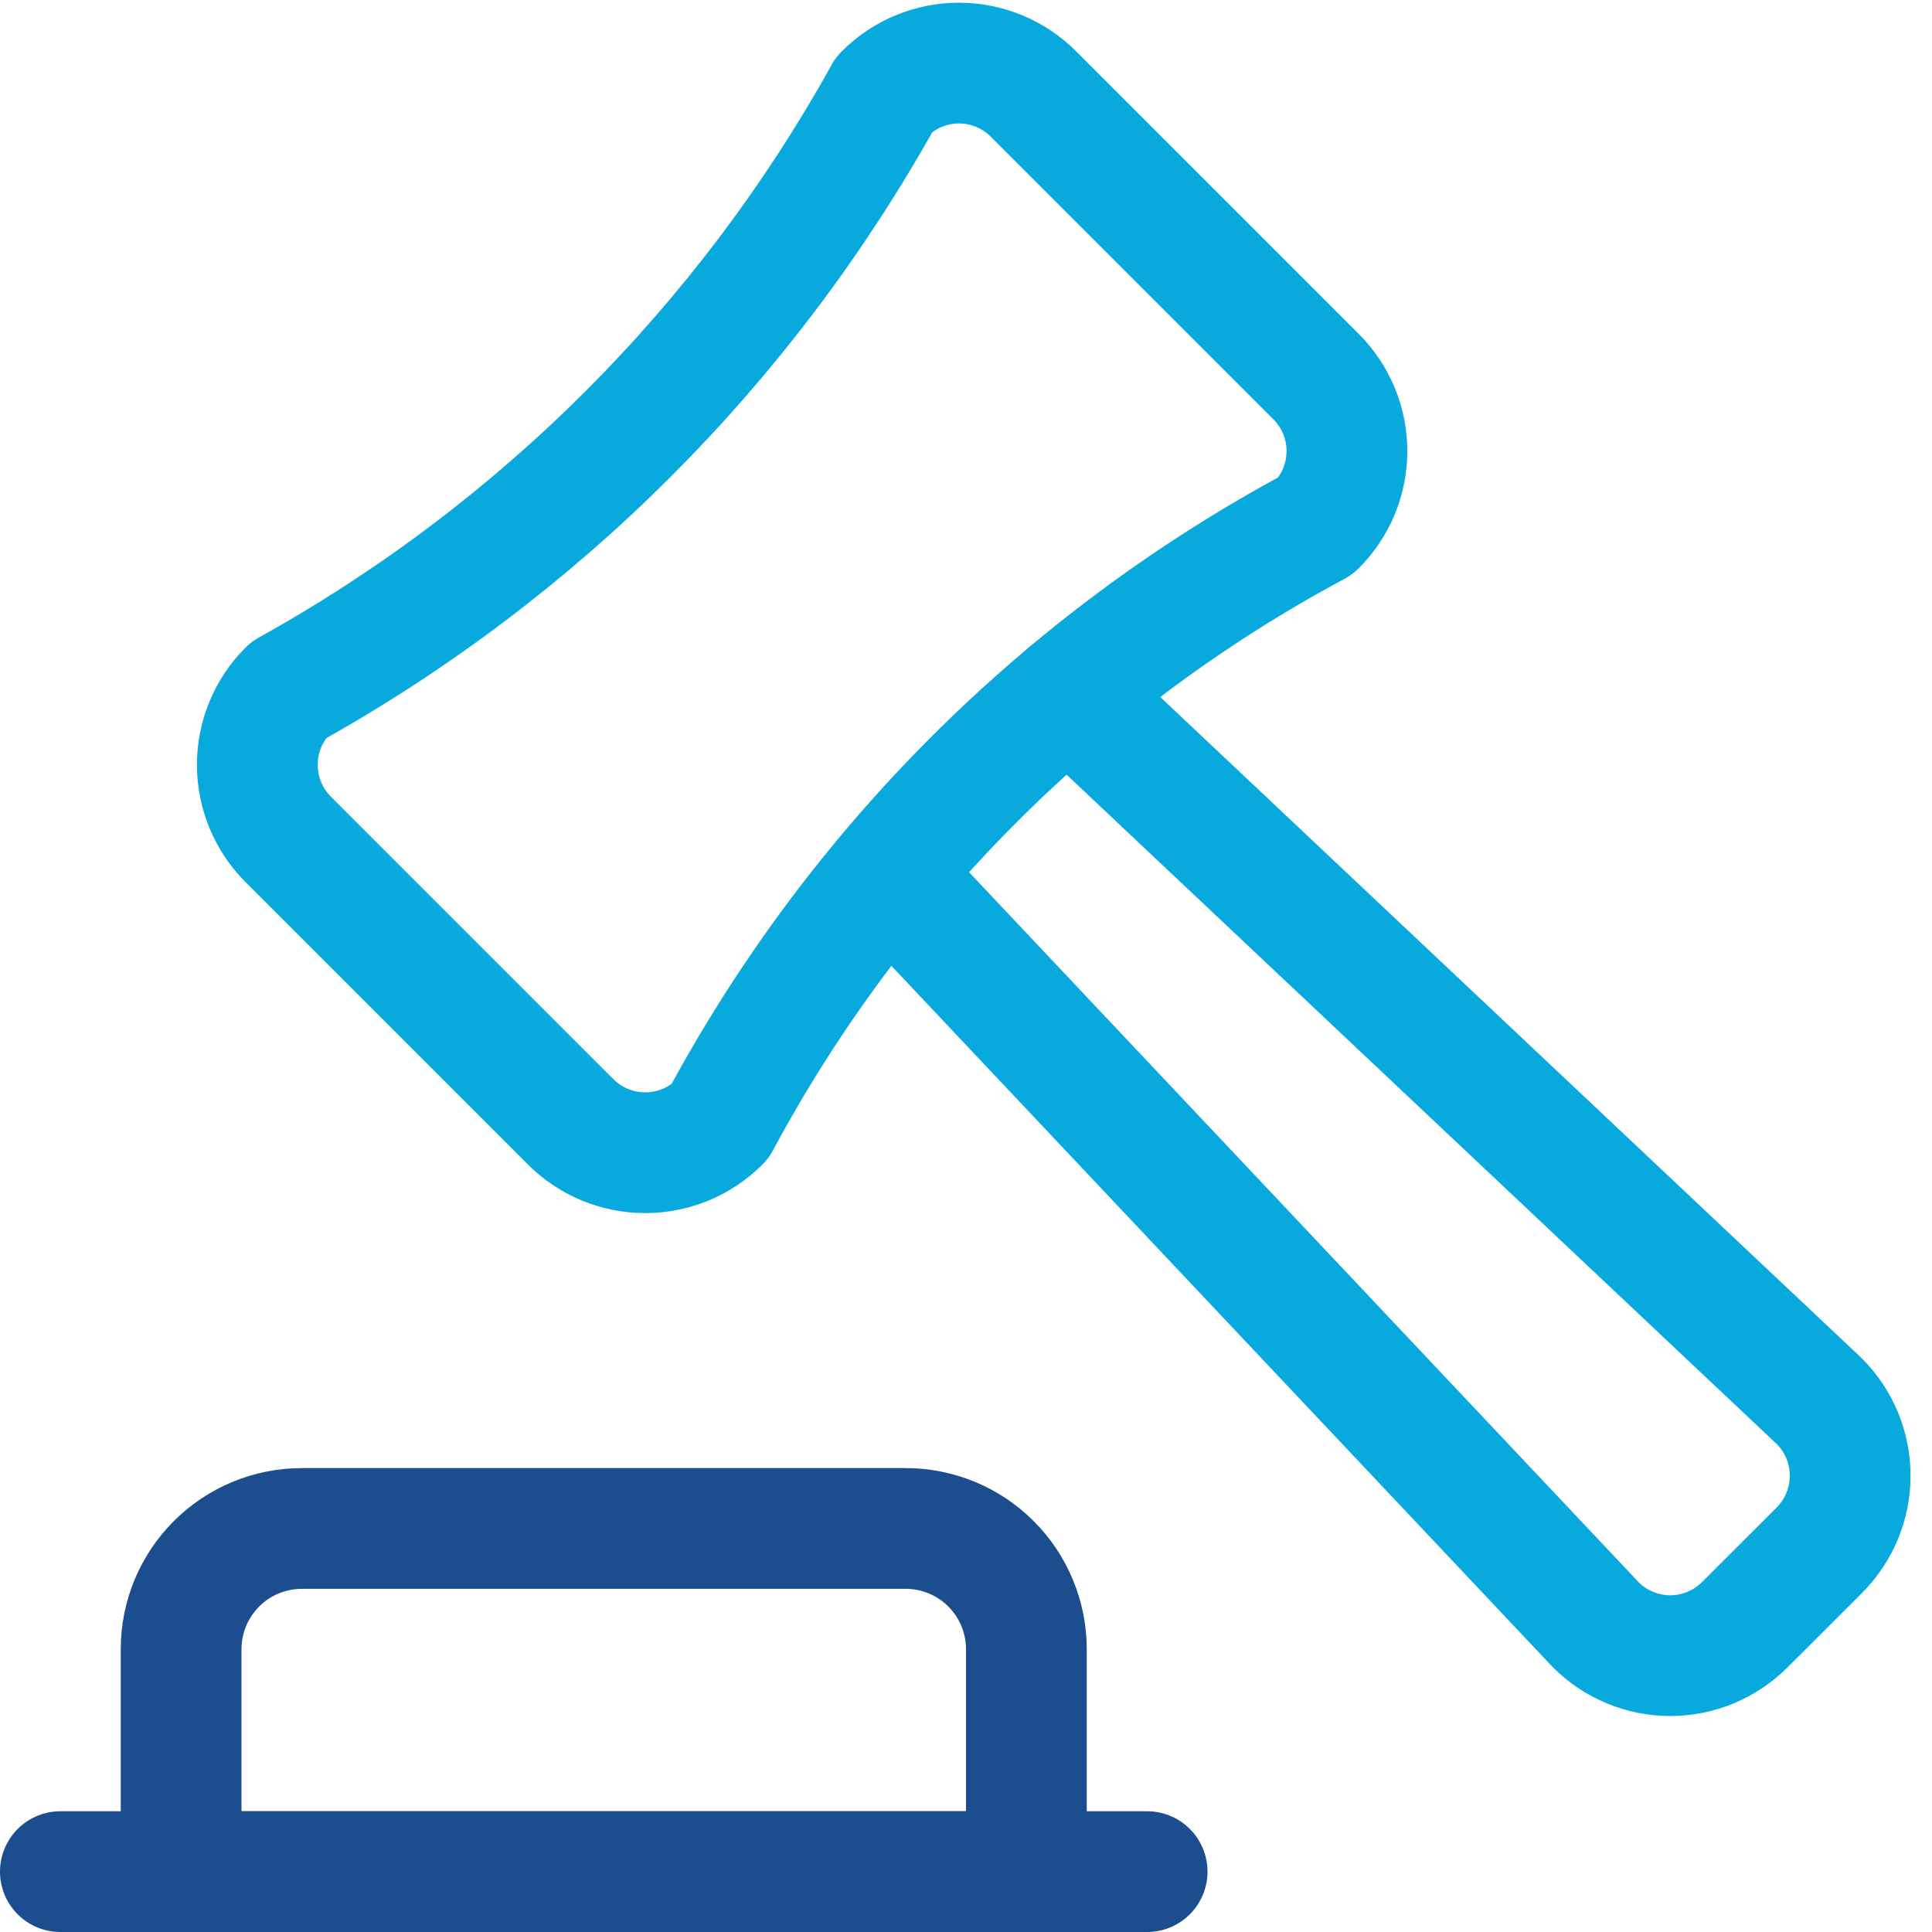
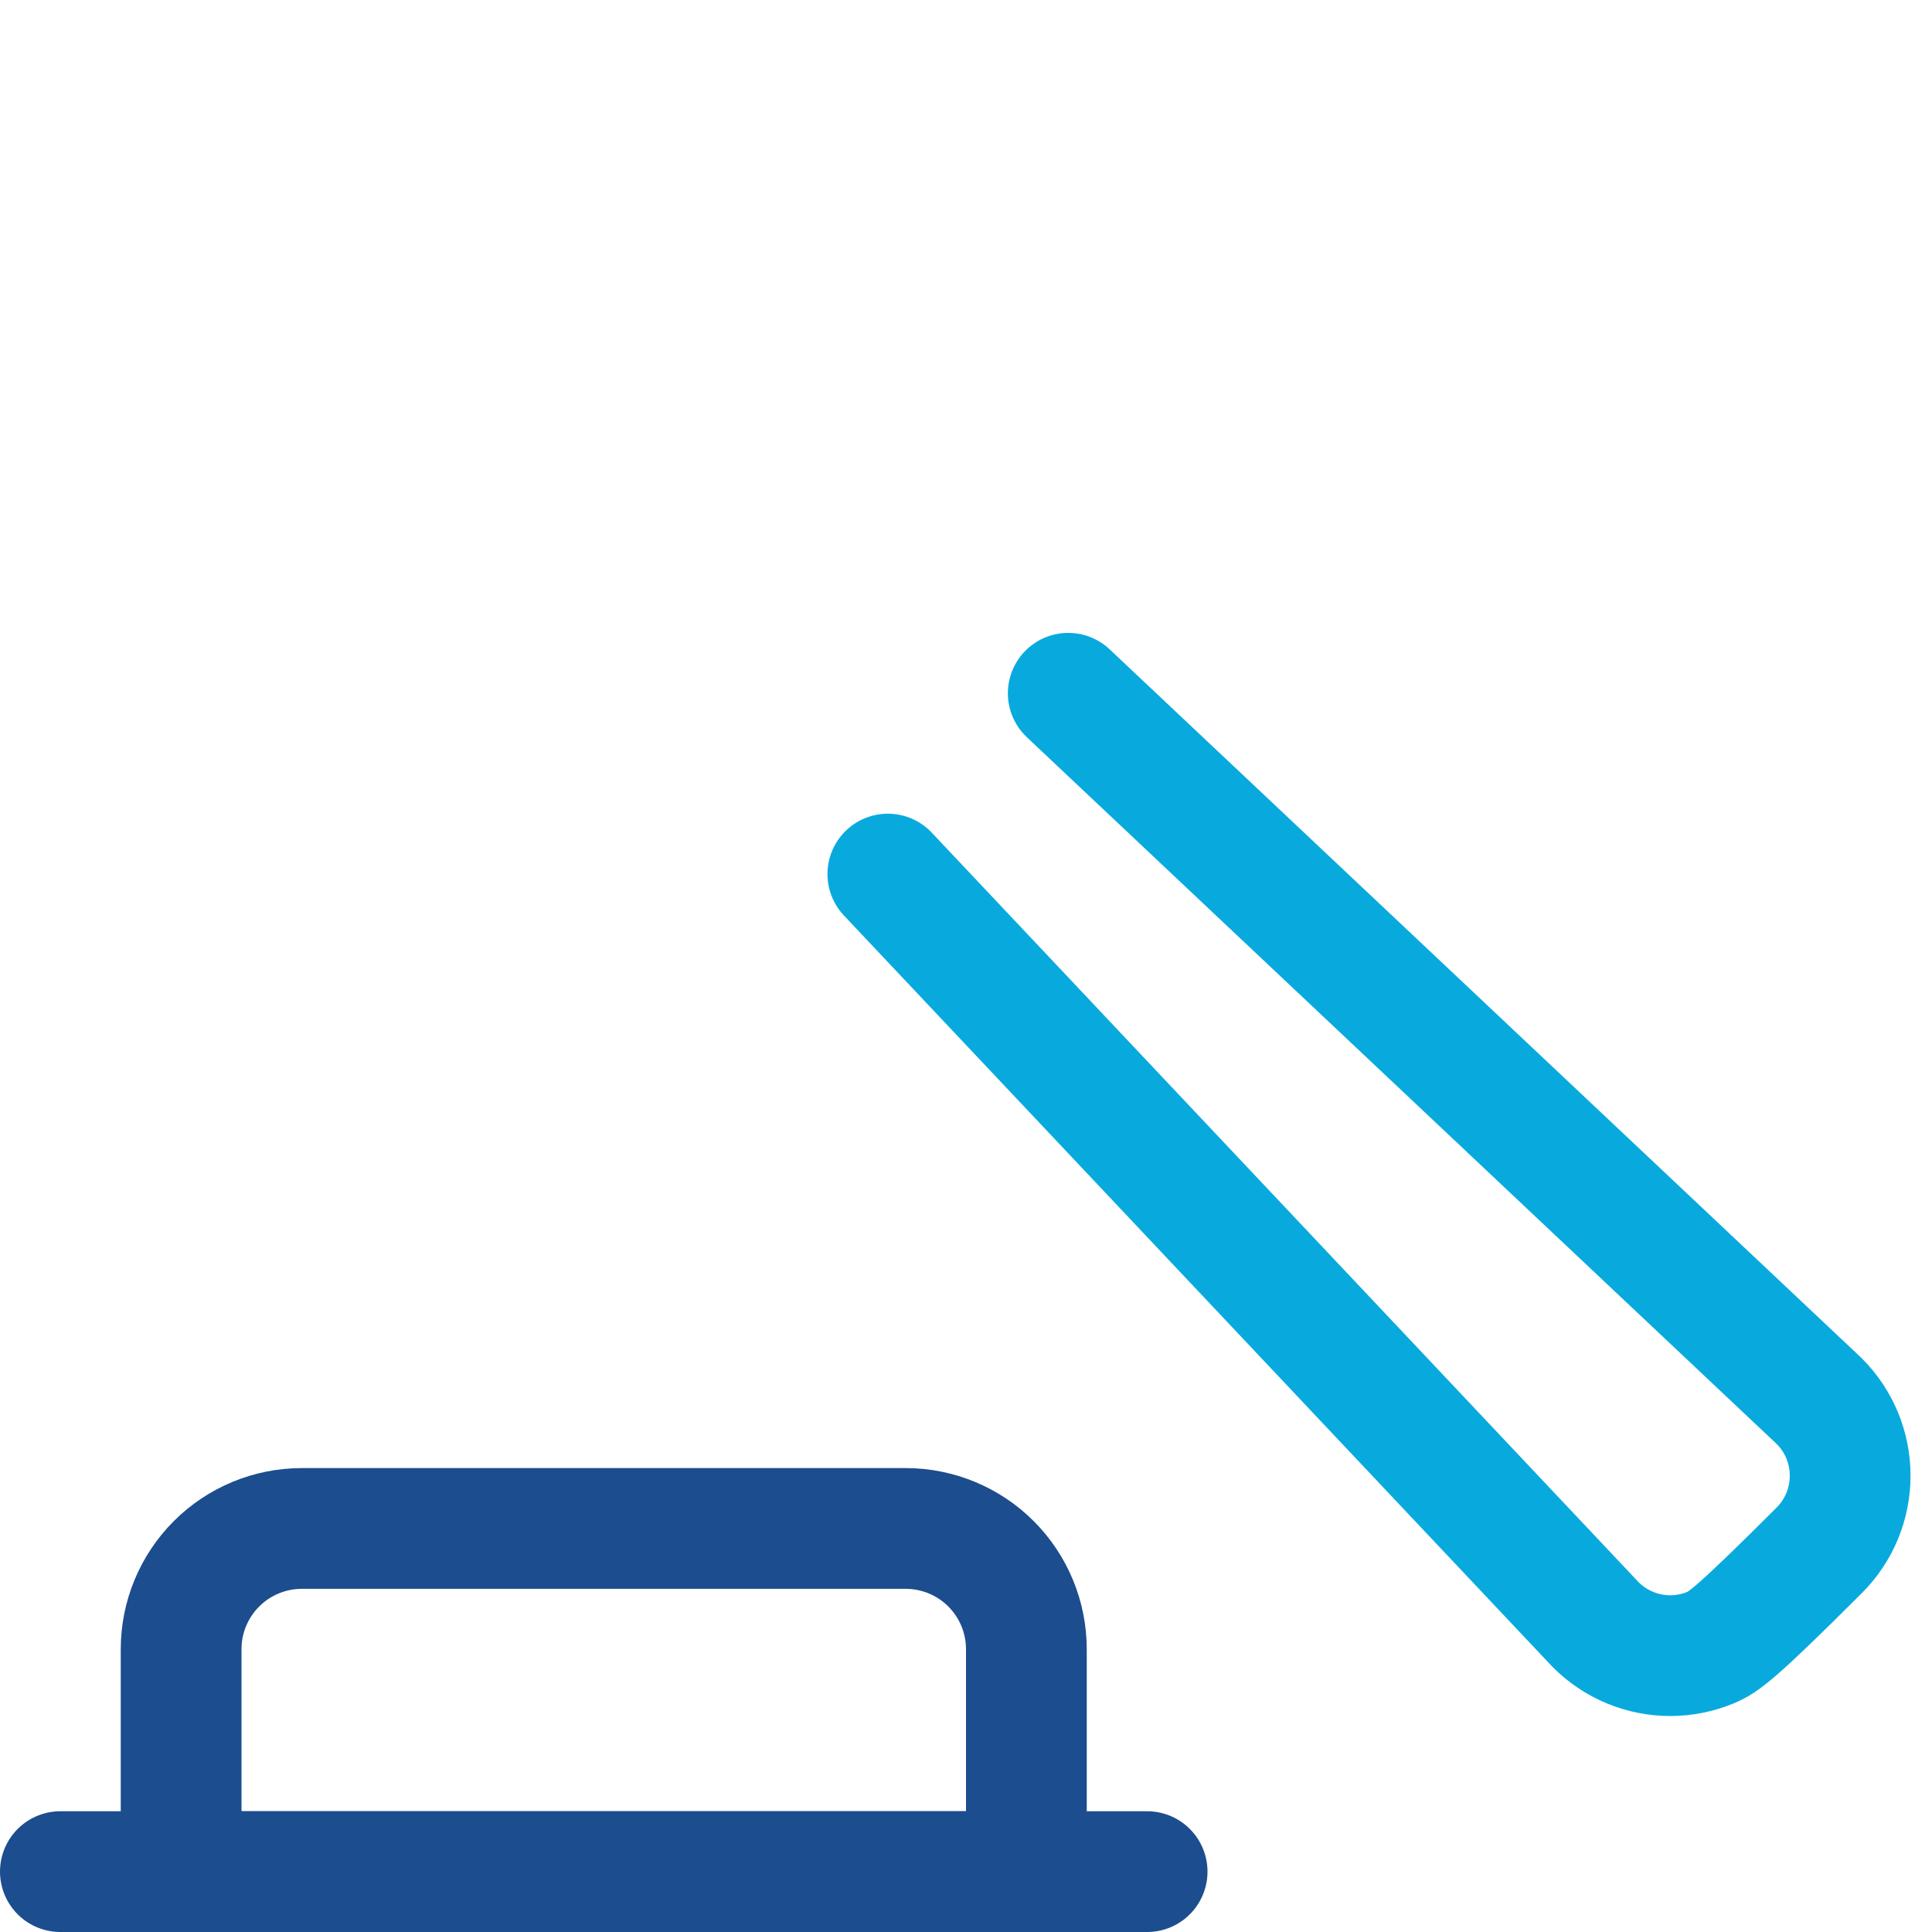
<svg xmlns="http://www.w3.org/2000/svg" width="48" height="48" viewBox="0 0 48 48" fill="none">
-   <path d="M26.54 17.224L45.2 34.812C45.443 35.055 45.636 35.343 45.768 35.661C45.899 35.979 45.967 36.32 45.967 36.664C45.967 37.008 45.899 37.348 45.768 37.666C45.636 37.984 45.443 38.273 45.2 38.516L43.348 40.366C43.105 40.609 42.816 40.802 42.499 40.934C42.181 41.066 41.84 41.134 41.497 41.134C41.153 41.134 40.812 41.066 40.495 40.934C40.177 40.802 39.888 40.609 39.646 40.366L22.058 21.716" stroke="#08AADE" stroke-width="3" stroke-linecap="round" stroke-linejoin="round" />
-   <path d="M7.16 17.15C13.386 13.694 18.519 8.562 21.974 2.336C22.217 2.092 22.506 1.899 22.823 1.767C23.141 1.635 23.481 1.567 23.825 1.567C24.169 1.567 24.51 1.635 24.827 1.767C25.145 1.899 25.433 2.092 25.676 2.336L32.696 9.356C32.94 9.598 33.133 9.887 33.265 10.205C33.397 10.522 33.464 10.863 33.464 11.207C33.464 11.55 33.397 11.891 33.265 12.209C33.133 12.526 32.94 12.815 32.696 13.058C26.407 16.429 21.254 21.583 17.882 27.872C17.639 28.115 17.35 28.308 17.033 28.44C16.715 28.571 16.374 28.639 16.03 28.639C15.686 28.639 15.346 28.571 15.028 28.44C14.71 28.308 14.421 28.115 14.178 27.872L7.16 20.854C6.917 20.61 6.724 20.322 6.592 20.004C6.46 19.686 6.393 19.346 6.393 19.002C6.393 18.658 6.46 18.317 6.592 17.999C6.724 17.681 6.917 17.393 7.16 17.15Z" stroke="#08AADE" stroke-width="3" stroke-linecap="round" stroke-linejoin="round" />
+   <path d="M26.54 17.224L45.2 34.812C45.443 35.055 45.636 35.343 45.768 35.661C45.899 35.979 45.967 36.32 45.967 36.664C45.967 37.008 45.899 37.348 45.768 37.666C45.636 37.984 45.443 38.273 45.2 38.516C43.105 40.609 42.816 40.802 42.499 40.934C42.181 41.066 41.84 41.134 41.497 41.134C41.153 41.134 40.812 41.066 40.495 40.934C40.177 40.802 39.888 40.609 39.646 40.366L22.058 21.716" stroke="#08AADE" stroke-width="3" stroke-linecap="round" stroke-linejoin="round" />
  <path d="M25.5 40.974C25.5 40.178 25.184 39.415 24.621 38.852C24.059 38.29 23.296 37.974 22.5 37.974H7.5C6.704 37.974 5.941 38.29 5.379 38.852C4.816 39.415 4.5 40.178 4.5 40.974V46.5H25.5V40.974Z" stroke="#1C4D8E" stroke-width="3" stroke-linecap="round" stroke-linejoin="round" />
  <path d="M1.5 46.5H28.5" stroke="#1C4D8E" stroke-width="3" stroke-linecap="round" stroke-linejoin="round" />
</svg>